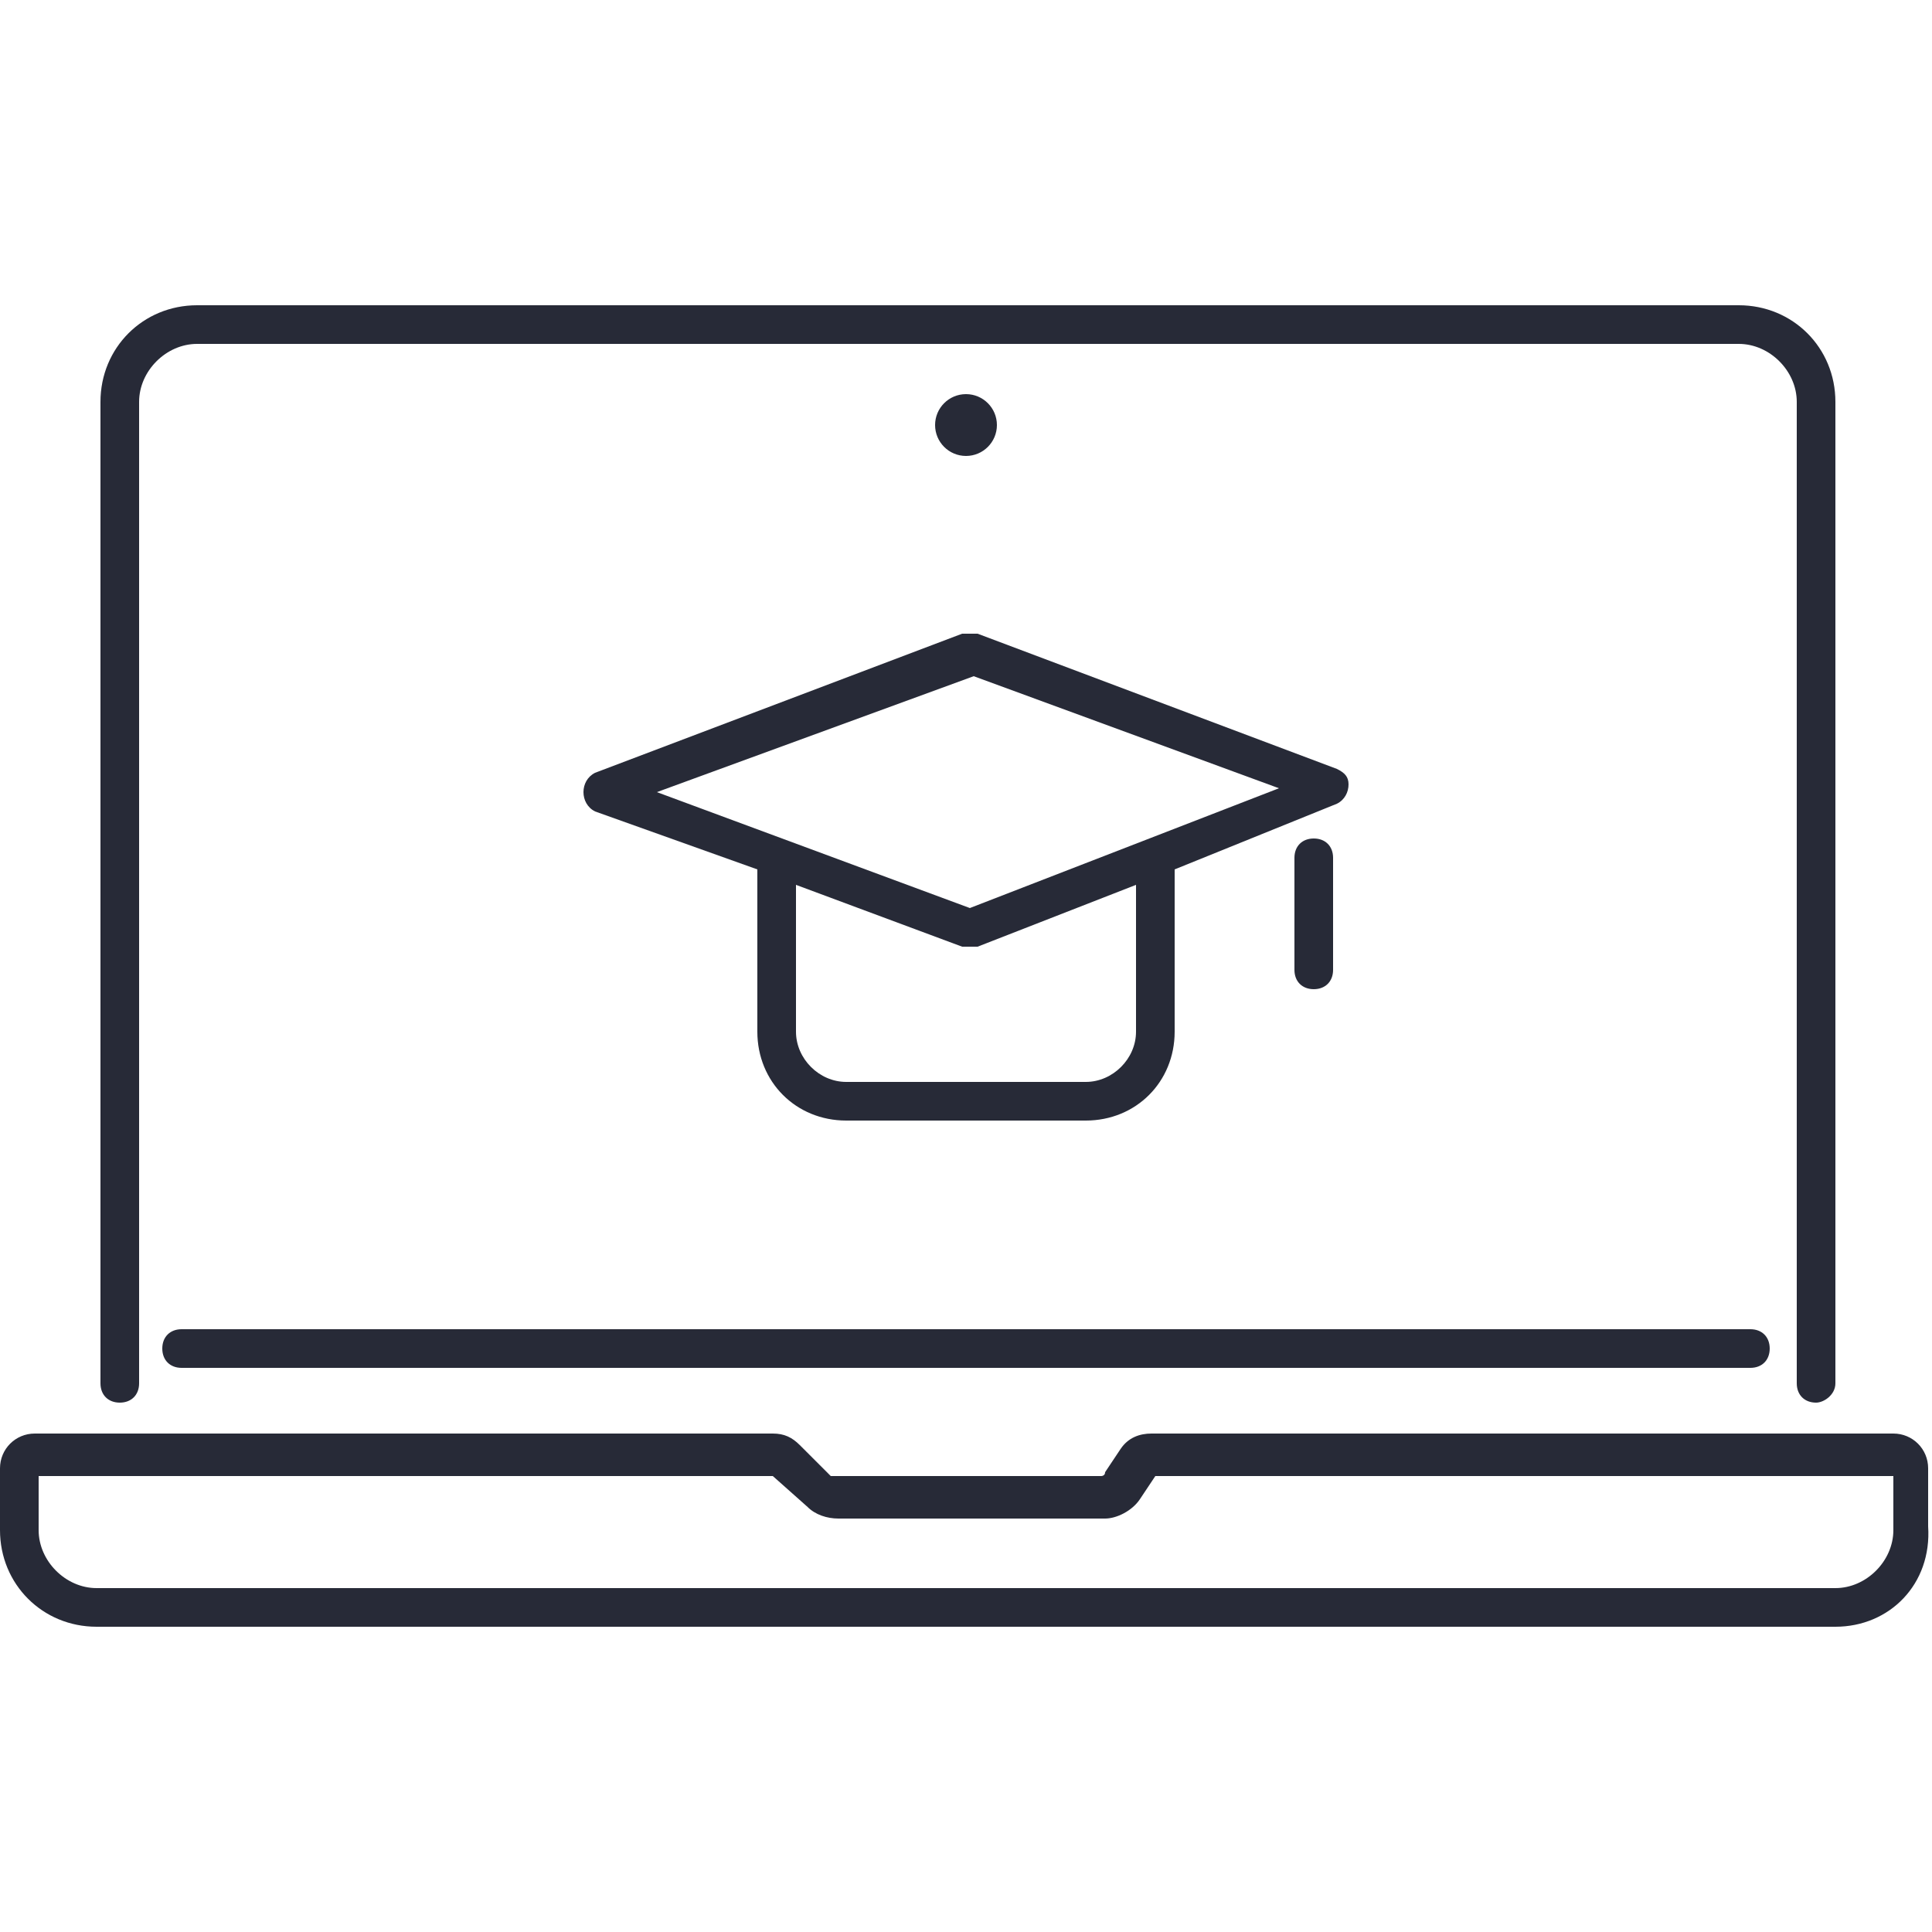
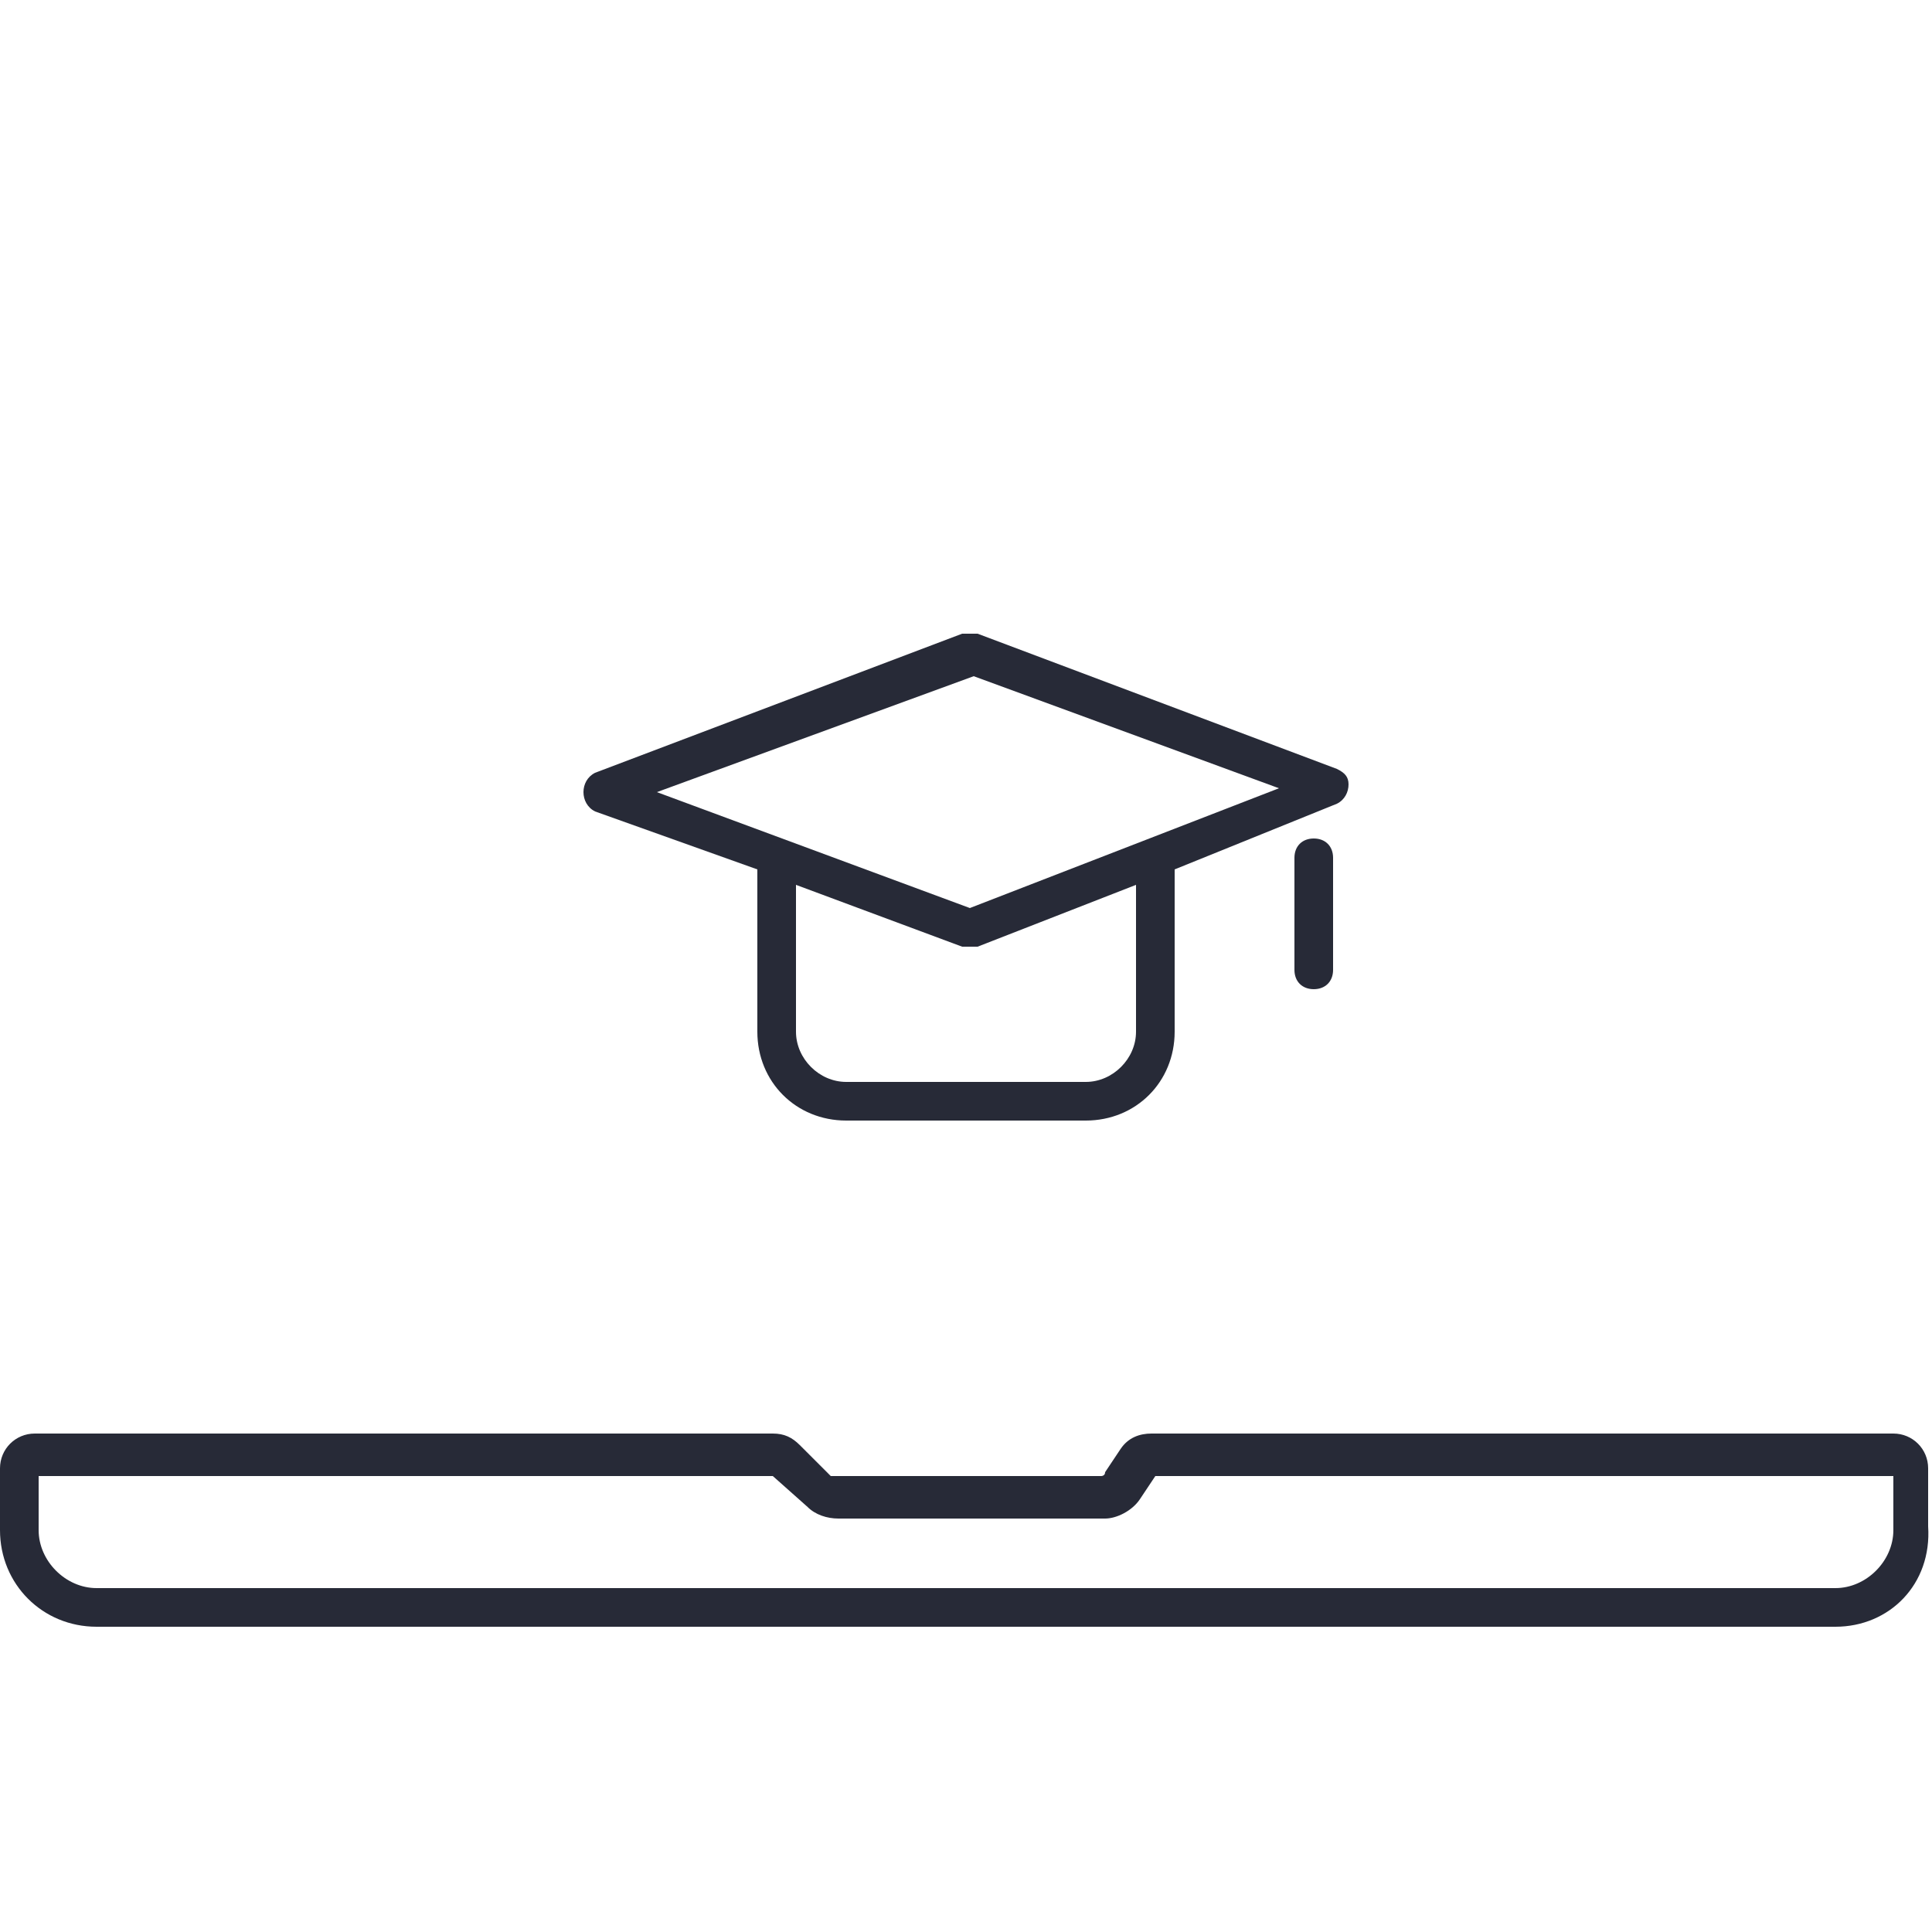
<svg xmlns="http://www.w3.org/2000/svg" version="1.1" x="0px" y="0px" viewBox="0 0 50 50" style="enable-background:new 0 0 50 50;" xml:space="preserve">
  <style type="text/css">
	.st0{fill:#272A37;}
</style>
  <g id="Layer_1">
</g>
  <g id="Layer_2">
</g>
  <g id="Layer_3">
</g>
  <g id="Layer_4">
    <g>
      <g>
        <path class="st0" d="M47.5,42.1h-45C1.1,42.1,0,41,0,39.6V38c0-0.5,0.4-0.9,0.9-0.9H20c0.3,0,0.5,0.1,0.7,0.3l0.8,0.8l7,0     c0,0,0.1,0,0.1-0.1l0.4-0.6c0.2-0.3,0.5-0.4,0.8-0.4h19.2c0.5,0,0.9,0.4,0.9,0.9v1.5C50,41,48.9,42.1,47.5,42.1z M1,38.2v1.4     c0,0.8,0.7,1.5,1.5,1.5h45c0.8,0,1.5-0.7,1.5-1.5v-1.4H29.9l-0.4,0.6c-0.2,0.3-0.6,0.5-0.9,0.5h-6.9c-0.3,0-0.6-0.1-0.8-0.3     L20,38.2L1,38.2z" />
      </g>
      <g>
-         <path class="st0" d="M47,36.3c-0.3,0-0.5-0.2-0.5-0.5V10.4c0-0.8-0.7-1.5-1.5-1.5H5.1c-0.8,0-1.5,0.7-1.5,1.5v25.4     c0,0.3-0.2,0.5-0.5,0.5s-0.5-0.2-0.5-0.5V10.4c0-1.4,1.1-2.5,2.5-2.5h39.9c1.4,0,2.5,1.1,2.5,2.5v25.4     C47.5,36.1,47.2,36.3,47,36.3z" />
-       </g>
+         </g>
      <g>
-         <path class="st0" d="M45.3,35.4H4.7c-0.3,0-0.5-0.2-0.5-0.5s0.2-0.5,0.5-0.5h40.6c0.3,0,0.5,0.2,0.5,0.5S45.6,35.4,45.3,35.4z" />
-       </g>
+         </g>
      <g>
        <g>
          <path class="st0" d="M34.6,19.9l-9.3-3.5c-0.1,0-0.2,0-0.4,0L15.4,20c-0.2,0.1-0.3,0.3-0.3,0.5c0,0.2,0.1,0.4,0.3,0.5l4.2,1.5      v4.2c0,1.3,1,2.3,2.3,2.3h6.2c1.3,0,2.3-1,2.3-2.3v-4.2l4.2-1.7c0.2-0.1,0.3-0.3,0.3-0.5S34.8,20,34.6,19.9z M29.4,26.7      c0,0.7-0.6,1.3-1.3,1.3h-6.2c-0.7,0-1.3-0.6-1.3-1.3v-3.8l4.3,1.6c0.1,0,0.1,0,0.2,0s0.1,0,0.2,0l4.1-1.6V26.7z M25.1,23.5      l-8.1-3l8.2-3l7.9,2.9L25.1,23.5z" />
        </g>
        <g>
          <path class="st0" d="M34,25.6c-0.3,0-0.5-0.2-0.5-0.5v-2.9c0-0.3,0.2-0.5,0.5-0.5s0.5,0.2,0.5,0.5v2.9      C34.5,25.4,34.3,25.6,34,25.6z" />
        </g>
      </g>
      <g>
-         <circle class="st0" cx="25" cy="11" r="0.8" />
-       </g>
+         </g>
    </g>
  </g>
  <g id="Layer_5">
</g>
  <g id="Layer_6">
</g>
  <g id="Layer_7">
</g>
  <g id="Layer_8">
</g>
  <g id="Layer_9">
</g>
  <g id="Layer_10">
</g>
  <g id="Layer_11">
</g>
  <g id="Layer_12">
</g>
</svg>